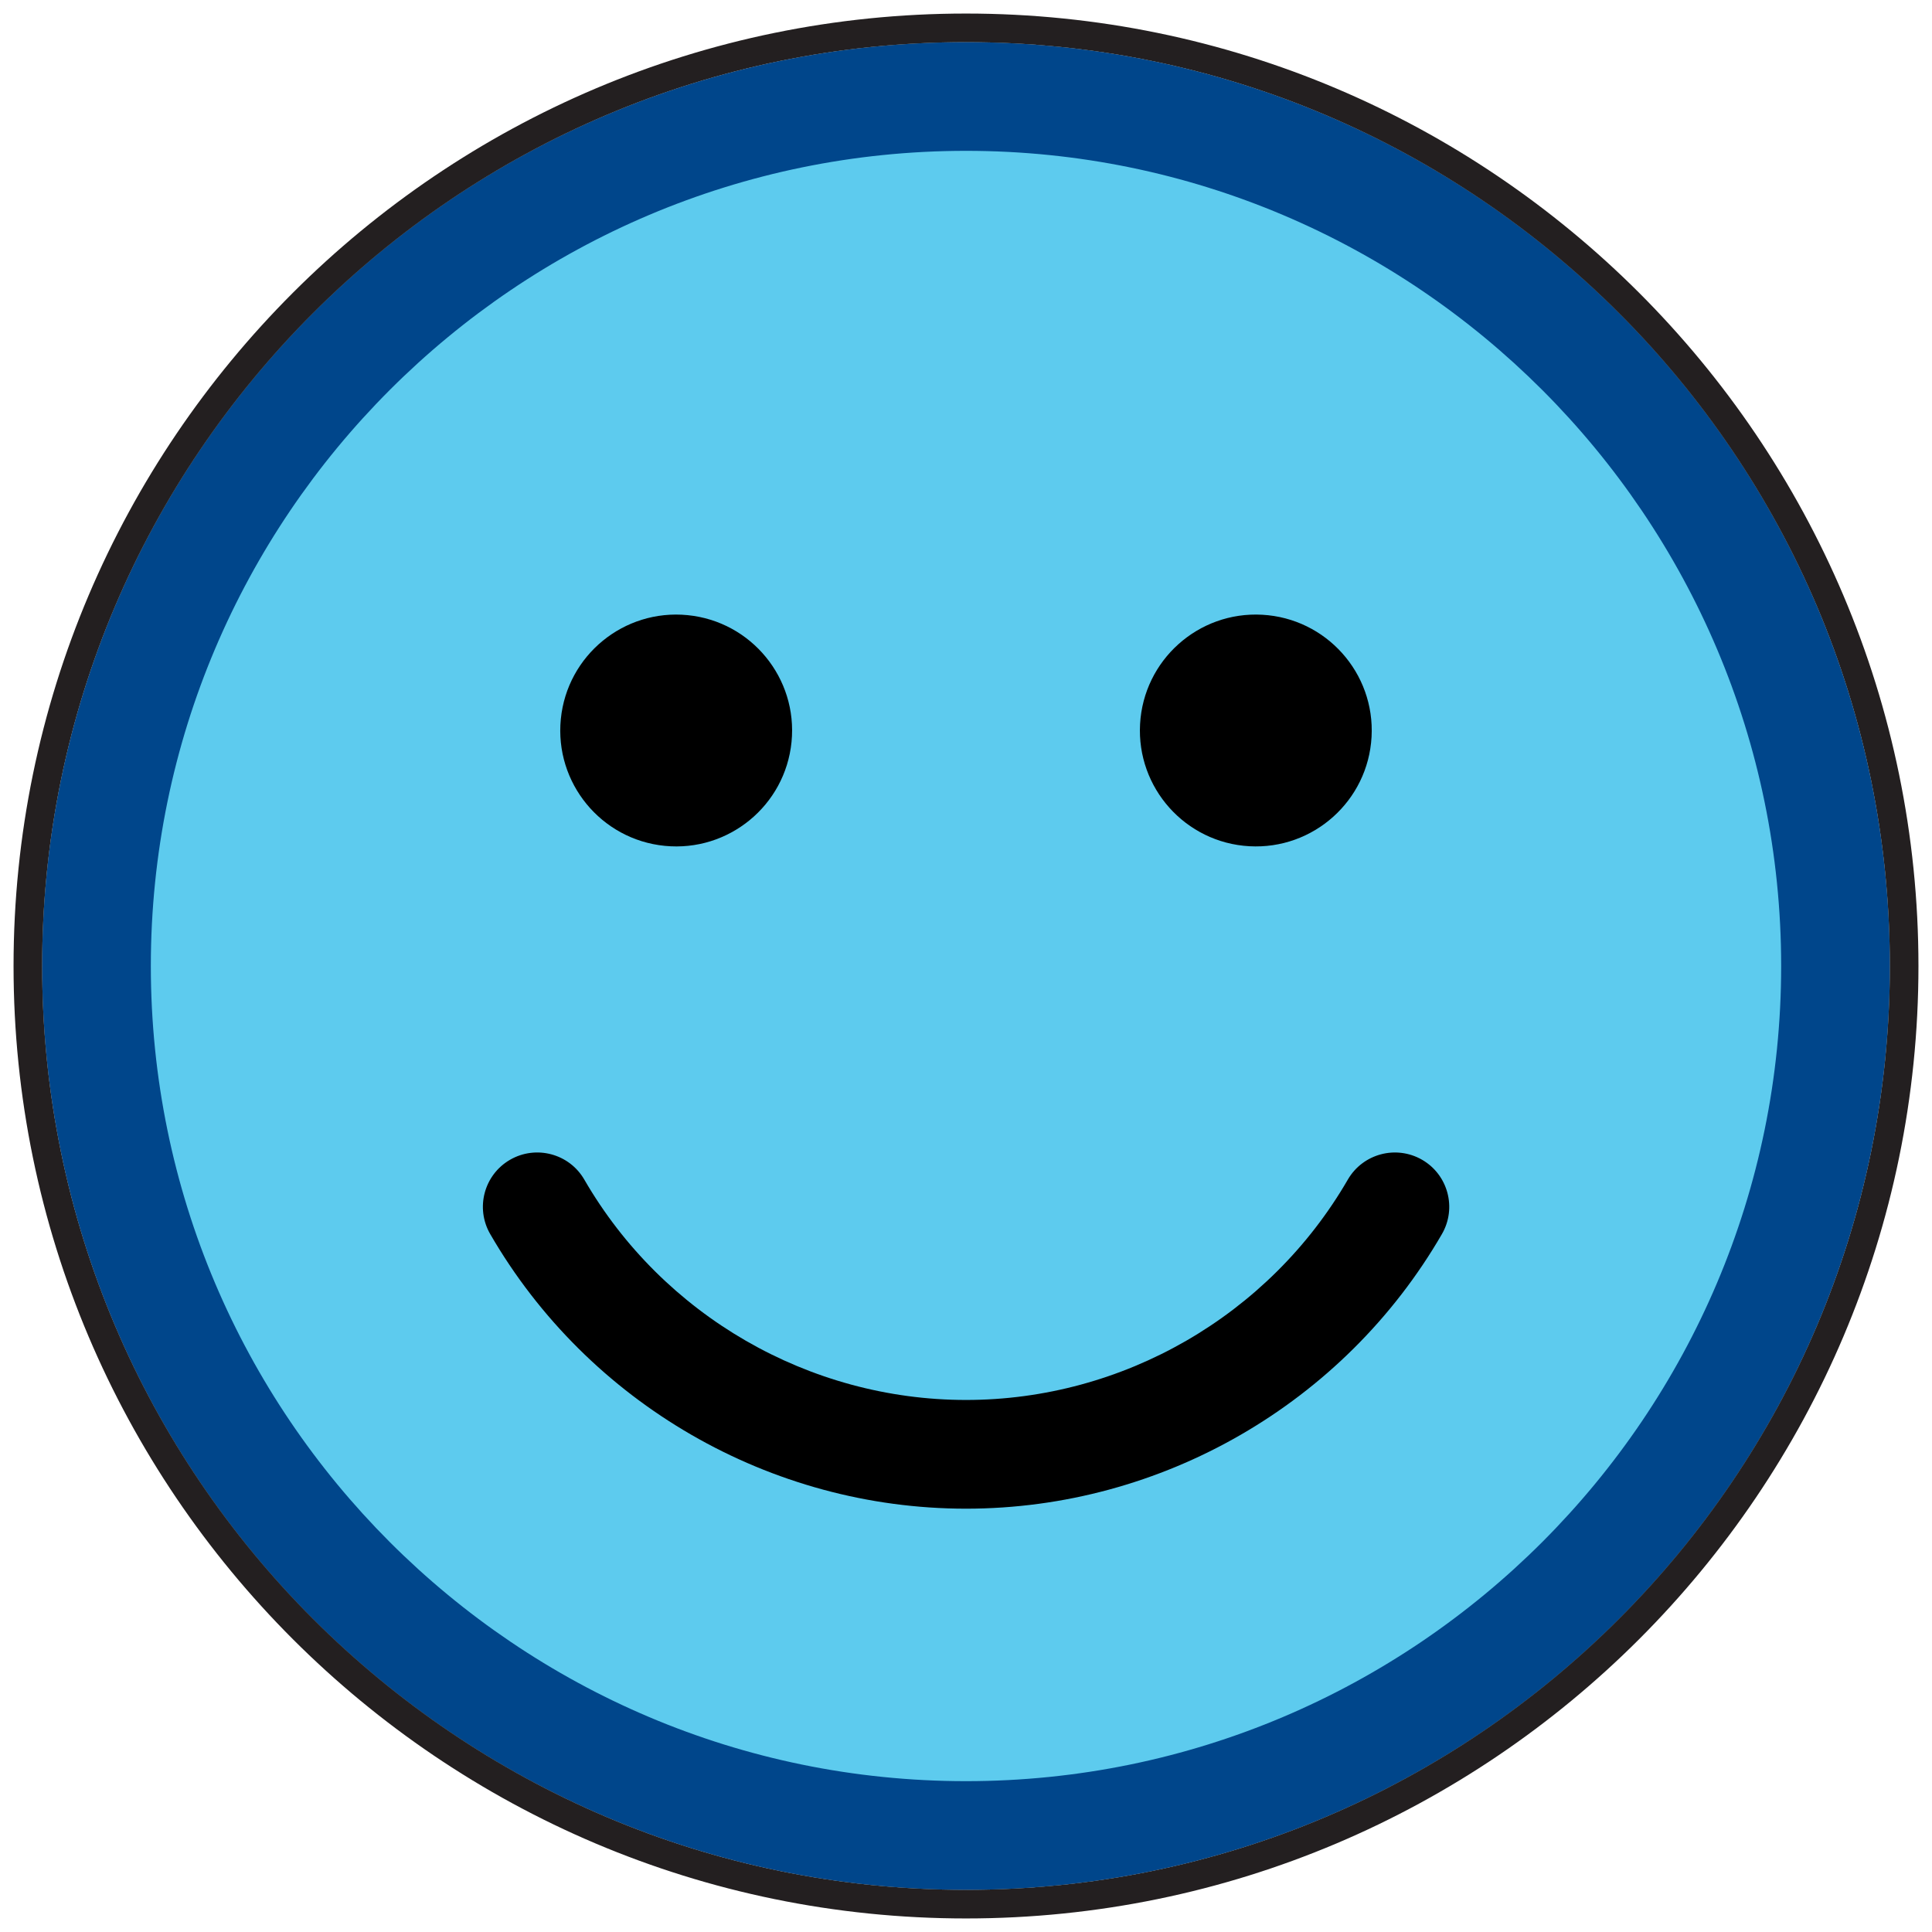
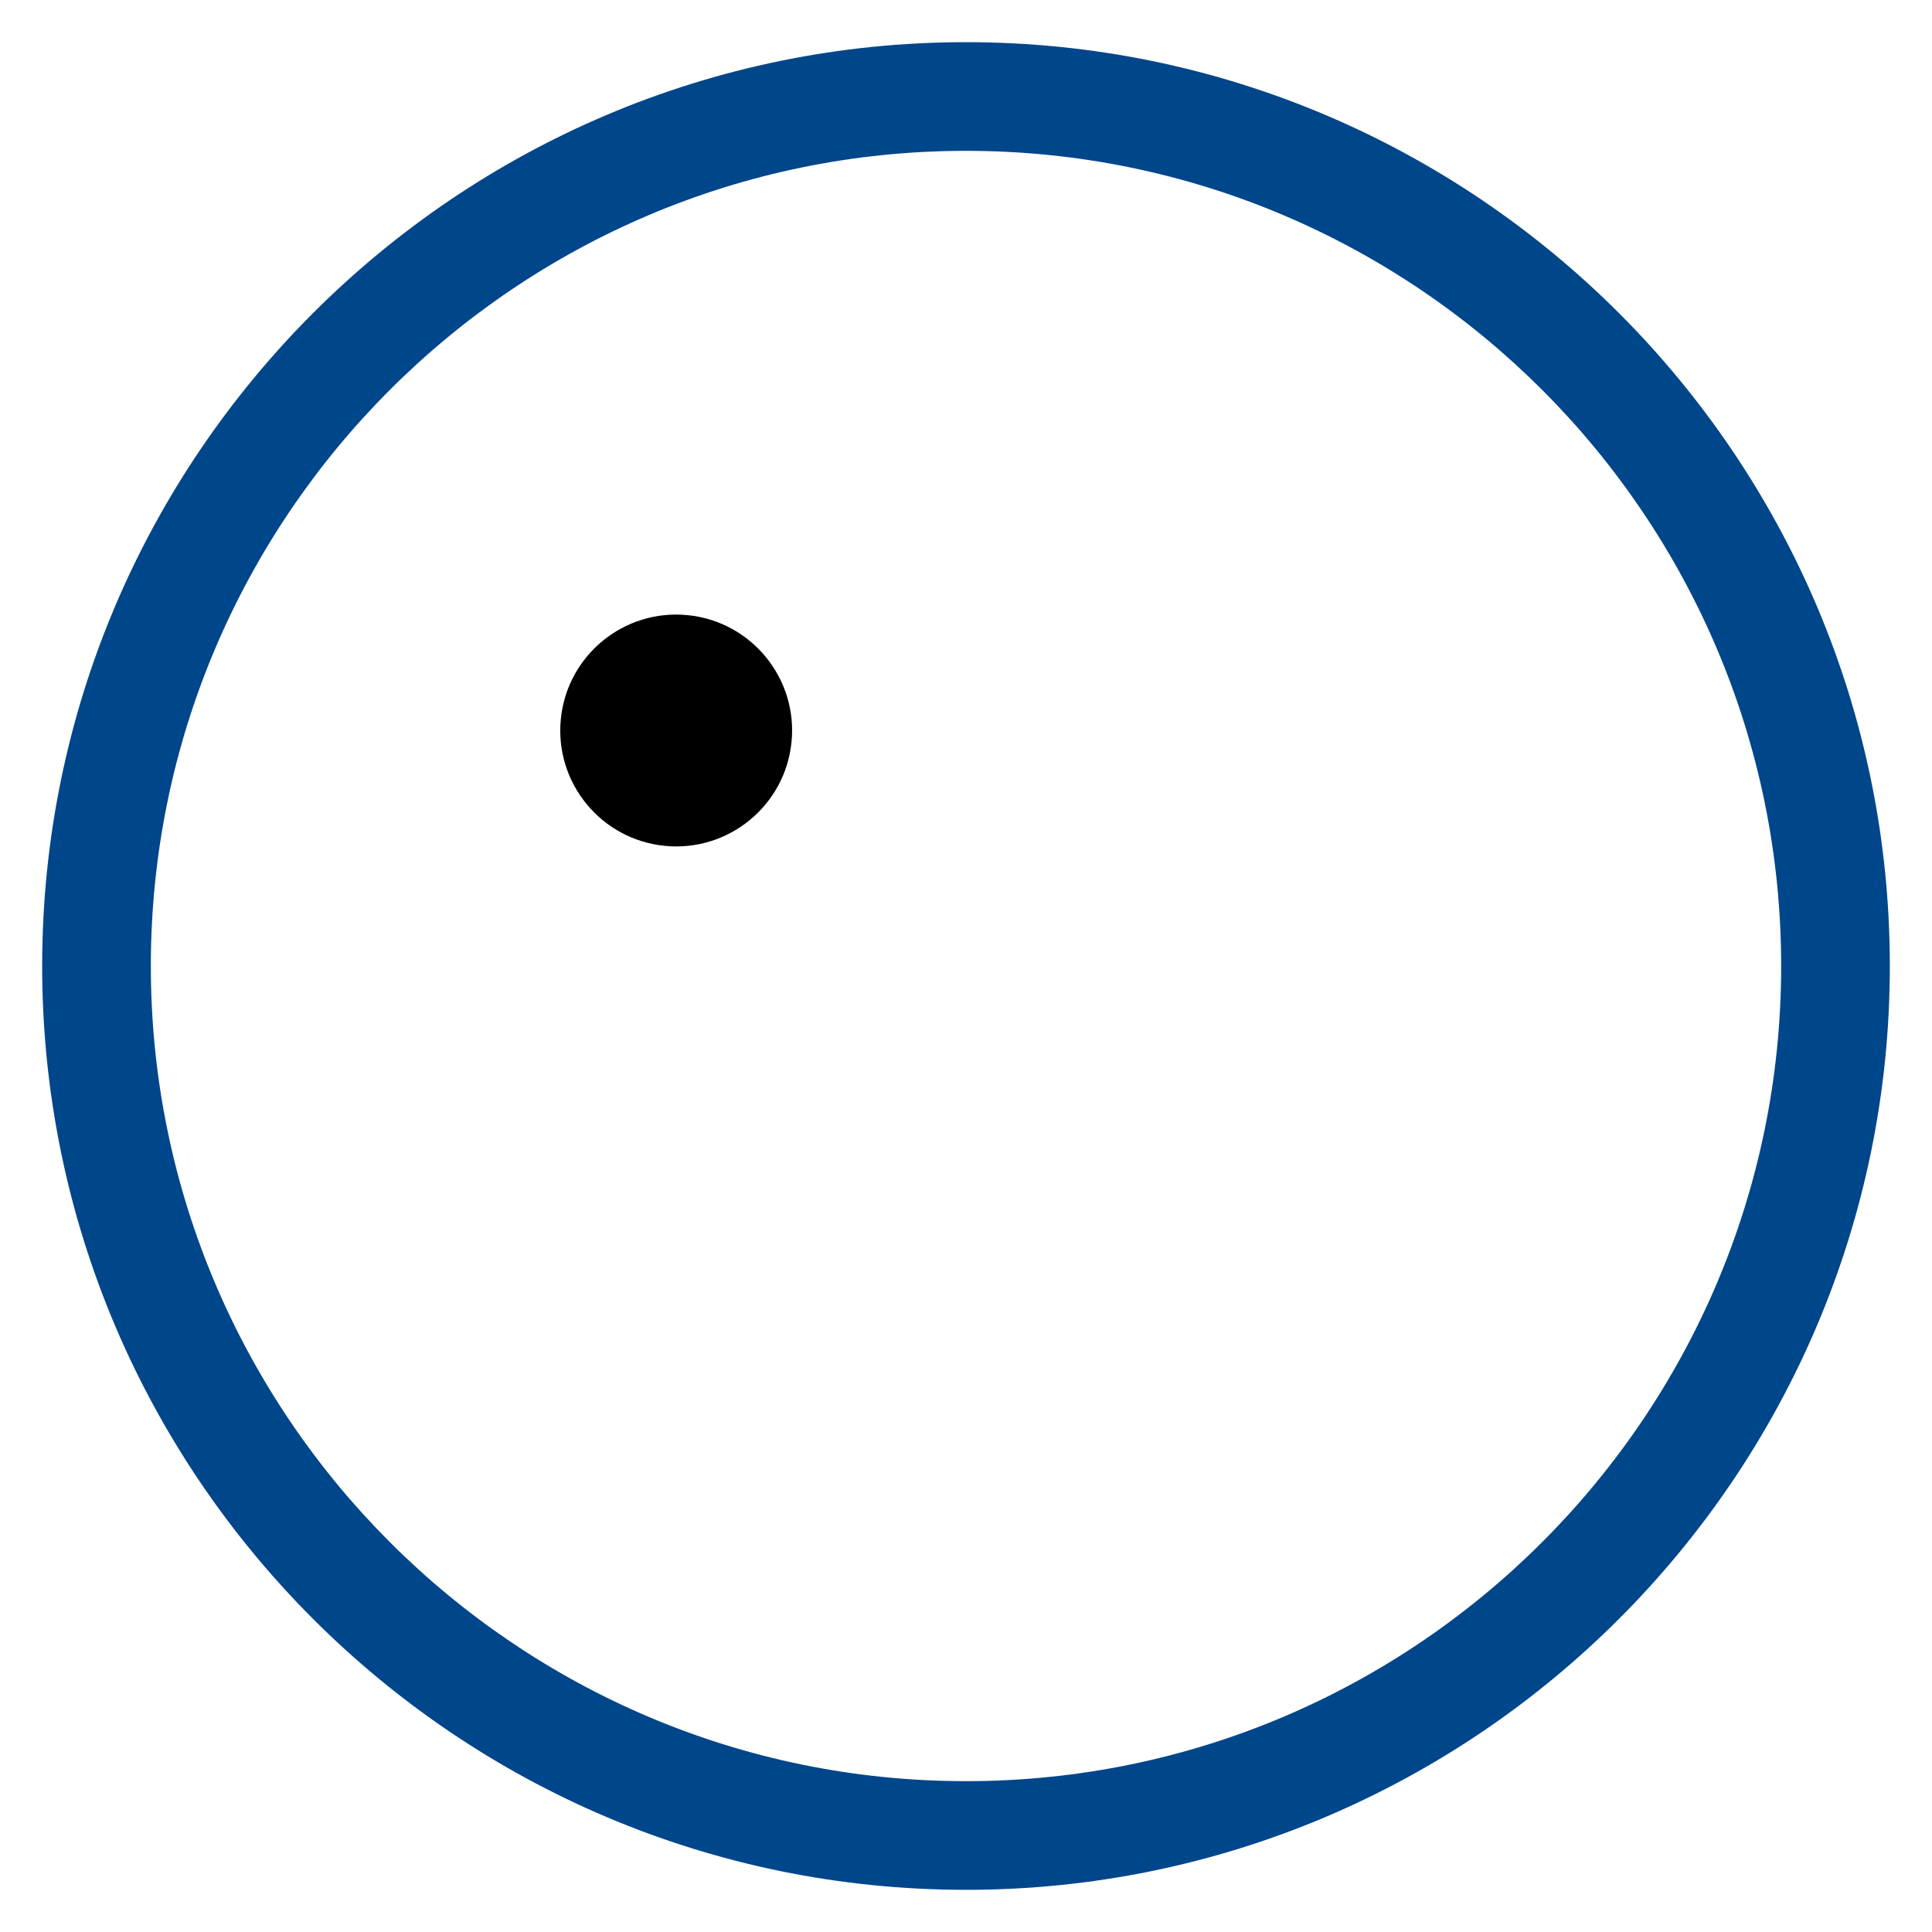
<svg xmlns="http://www.w3.org/2000/svg" id="Layer_1" viewBox="0 0 405 405">
  <defs>
    <style>.cls-1,.cls-2,.cls-3,.cls-4,.cls-5{stroke-width:0px;}.cls-2{fill:#5dcbee;}.cls-3{fill:#231f20;}.cls-4{fill:#9a6733;}.cls-5{fill:#00468b;}</style>
  </defs>
-   <circle class="cls-4" cx="202.5" cy="202.5" r="193.66" transform="translate(-83.88 202.5) rotate(-45)" />
-   <path class="cls-3" d="m202.5,8.84c106.78,0,193.66,86.87,193.66,193.66s-86.88,193.66-193.66,193.66S8.84,309.28,8.84,202.5,95.72,8.84,202.5,8.84m0-6C92.41,2.84,2.84,92.41,2.84,202.5s89.57,199.66,199.66,199.66,199.66-89.57,199.66-199.66S312.59,2.84,202.5,2.84h0Z" />
-   <circle class="cls-2" cx="202.5" cy="202.5" r="182.27" />
  <path class="cls-5" d="m202.5,396.16c-106.78,0-193.66-86.88-193.66-193.66S95.72,8.84,202.5,8.84s193.66,86.87,193.66,193.66-86.88,193.66-193.66,193.66Zm0-364.54C108.28,31.62,31.62,108.28,31.62,202.5s76.65,170.88,170.88,170.88,170.88-76.65,170.88-170.88S296.72,31.62,202.5,31.62Z" />
  <circle class="cls-1" cx="141.75" cy="153.13" r="24.3" transform="translate(-24.64 279.06) rotate(-84.33)" />
-   <circle class="cls-1" cx="263.26" cy="153.13" r="24.3" transform="translate(95.8 407.52) rotate(-86.83)" />
-   <path class="cls-1" d="m202.5,316.26c-40.98,0-79.2-22.06-99.74-57.57-3.15-5.45-1.29-12.42,4.16-15.57,5.44-3.14,12.42-1.29,15.57,4.16,16.48,28.49,47.15,46.19,80.02,46.19s63.54-17.7,80.03-46.19c3.15-5.44,10.12-7.3,15.57-4.16,5.45,3.15,7.31,10.12,4.16,15.57-20.55,35.51-58.77,57.57-99.75,57.57Z" />
</svg>